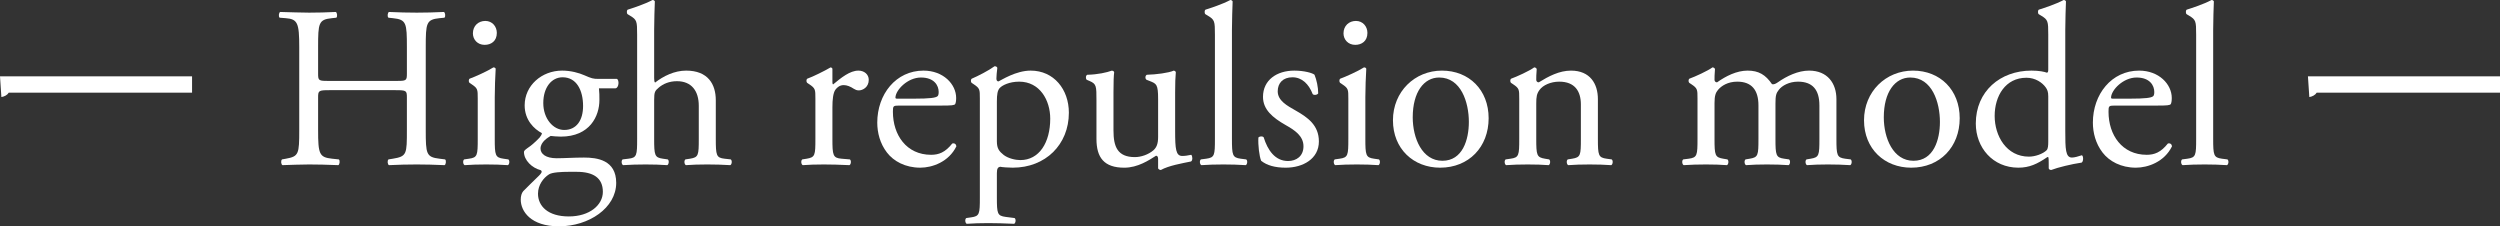
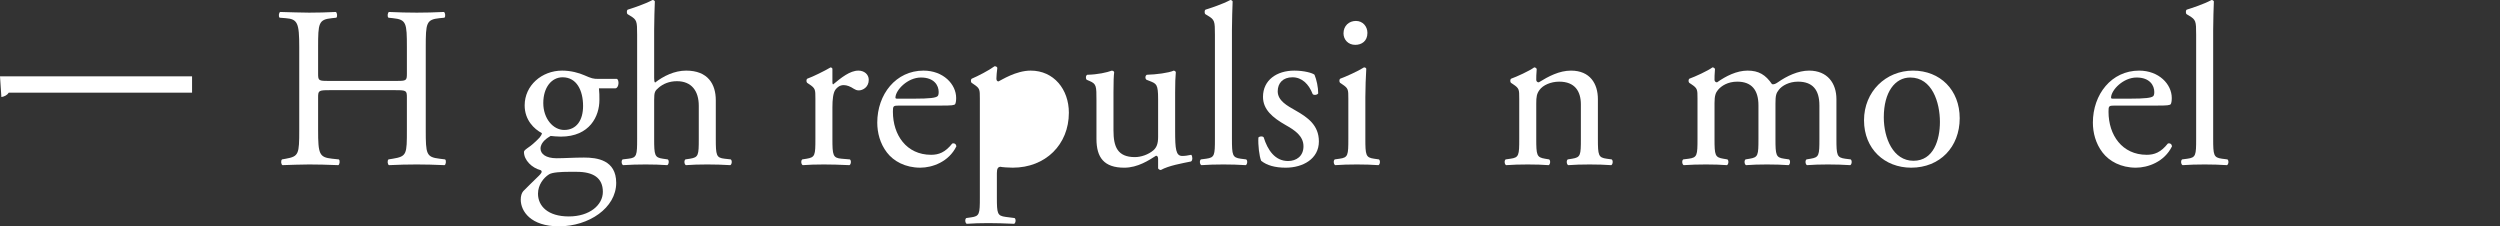
<svg xmlns="http://www.w3.org/2000/svg" viewBox="0 0 326.07 29.52">
  <rect x="0" y="0" width="326.07" height="29.52" fill="#333333" stroke="none" />
  <defs>
    <style>.d{fill:#fff;}</style>
  </defs>
  <g id="a" />
  <g id="b">
    <g id="c">
      <g>
        <path class="d" d="M0,9.96H25.05v2.13H1.14c-.18,.3-.57,.51-.96,.57l-.18-2.7Z" />
        <path class="d" d="M42.99,11.76c-1.44,0-1.5,.06-1.5,.96v4.23c0,3.15,.15,3.57,1.83,3.75l.87,.09c.18,.12,.12,.66-.06,.75-1.62-.06-2.64-.09-3.81-.09-1.29,0-2.31,.06-3.48,.09-.18-.09-.24-.57-.06-.75l.51-.09c1.68-.3,1.74-.6,1.74-3.75V6.15c0-3.15-.21-3.66-1.77-3.78l-.78-.06c-.18-.12-.12-.66,.06-.75,1.47,.03,2.49,.09,3.78,.09,1.17,0,2.19-.03,3.48-.09,.18,.09,.24,.63,.06,.75l-.57,.06c-1.74,.18-1.8,.63-1.8,3.78v3.45c0,.93,.06,.96,1.5,.96h8.58c1.44,0,1.5-.03,1.5-.96v-3.45c0-3.15-.06-3.6-1.83-3.78l-.57-.06c-.18-.12-.12-.66,.06-.75,1.38,.06,2.4,.09,3.63,.09s2.19-.03,3.54-.09c.18,.09,.24,.63,.06,.75l-.63,.06c-1.74,.18-1.8,.63-1.8,3.78v10.8c0,3.15,.06,3.54,1.8,3.75l.72,.09c.18,.12,.12,.66-.06,.75-1.44-.06-2.46-.09-3.63-.09-1.23,0-2.31,.03-3.63,.09-.18-.09-.24-.57-.06-.75l.57-.09c1.83-.3,1.83-.6,1.83-3.75v-4.23c0-.9-.06-.96-1.5-.96h-8.58Z" />
-         <path class="d" d="M62.31,12.84c0-1.17,0-1.32-.81-1.86l-.27-.18c-.12-.12-.12-.45,.03-.54,.69-.24,2.4-1.02,3.09-1.47,.15,0,.27,.06,.3,.18-.06,1.05-.12,2.49-.12,3.72v5.4c0,2.16,.06,2.46,1.14,2.61l.63,.09c.21,.15,.15,.66-.06,.75-.9-.06-1.77-.09-2.82-.09s-1.98,.03-2.82,.09c-.21-.09-.27-.6-.06-.75l.63-.09c1.11-.15,1.14-.45,1.14-2.61v-5.25Zm2.49-8.55c0,1.08-.75,1.56-1.59,1.56-.93,0-1.53-.69-1.53-1.5,0-.99,.72-1.62,1.62-1.62s1.5,.72,1.5,1.56Z" />
        <path class="d" d="M80.46,10.29c.33,.15,.27,1.17-.18,1.23h-2.16c.06,.51,.06,1.02,.06,1.53,0,2.07-1.23,4.77-5.04,4.77-.54,0-.96-.06-1.32-.09-.36,.21-1.32,.78-1.32,1.65,0,.69,.69,1.26,2.1,1.26,1.02,0,2.25-.09,3.57-.09,1.68,0,4.2,.3,4.2,3.3,0,3.27-3.57,5.67-7.47,5.67-3.69,0-4.98-1.98-4.98-3.48,0-.48,.12-.87,.33-1.11,.51-.54,1.35-1.32,2.04-2.01,.27-.27,.51-.54,.24-.72-1.17-.3-2.19-1.32-2.19-2.37,0-.15,.12-.27,.45-.51,.51-.33,1.08-.84,1.59-1.38,.15-.18,.3-.42,.3-.57-1.02-.54-2.25-1.71-2.25-3.63,0-2.58,2.22-4.53,4.89-4.53,1.14,0,2.19,.3,2.88,.6,.96,.42,1.17,.48,1.83,.48h2.43Zm-6.27,12.12c-.96,0-2.16,.06-2.58,.33-.72,.45-1.44,1.38-1.44,2.52,0,1.62,1.29,2.97,4.02,2.97s4.44-1.5,4.44-3.21c0-1.83-1.26-2.61-3.42-2.61h-1.02Zm1.86-8.58c0-2.04-.84-3.75-2.67-3.75-1.44,0-2.52,1.32-2.52,3.36s1.29,3.51,2.73,3.51c1.62,0,2.46-1.29,2.46-3.12Z" />
        <path class="d" d="M83.1,4.53c0-1.77-.03-1.95-.93-2.49l-.3-.18c-.15-.09-.15-.51,0-.6,.75-.24,2.16-.69,3.24-1.26,.12,0,.24,.06,.3,.18-.03,.9-.09,2.4-.09,3.72v6.3c0,.27,.03,.51,.12,.57,1.08-.84,2.52-1.56,4.05-1.56,2.85,0,3.87,1.77,3.87,3.87v5.01c0,2.16,.06,2.49,1.14,2.61l.81,.09c.21,.15,.15,.66-.06,.75-1.08-.06-1.95-.09-3-.09s-1.98,.03-2.79,.09c-.21-.09-.27-.6-.06-.75l.6-.09c1.11-.18,1.14-.45,1.14-2.61v-4.29c0-1.92-.93-3.21-2.85-3.21-1.02,0-1.8,.36-2.34,.81-.54,.45-.63,.6-.63,1.65v5.04c0,2.16,.06,2.46,1.14,2.61l.63,.09c.21,.12,.15,.66-.06,.75-.9-.06-1.77-.09-2.82-.09s-1.98,.03-2.94,.09c-.21-.09-.27-.6-.06-.75l.75-.09c1.11-.12,1.14-.45,1.14-2.61V4.53Z" />
        <path class="d" d="M106.35,12.84c0-1.17,0-1.32-.81-1.86l-.27-.18c-.12-.12-.12-.45,.03-.54,.69-.24,2.28-1.02,3.03-1.47,.15,.03,.24,.09,.24,.21v1.74c0,.15,.03,.24,.09,.27,1.05-.87,2.19-1.8,3.3-1.8,.75,0,1.35,.48,1.35,1.2,0,.99-.81,1.38-1.29,1.38-.3,0-.45-.09-.66-.21-.45-.3-.9-.48-1.32-.48-.48,0-.84,.27-1.08,.6-.3,.42-.39,1.29-.39,2.31v4.08c0,2.16,.06,2.52,1.2,2.61l1.08,.09c.21,.15,.15,.66-.06,.75-1.41-.06-2.28-.09-3.33-.09s-1.98,.03-2.76,.09c-.21-.09-.27-.6-.06-.75l.57-.09c1.11-.18,1.14-.45,1.14-2.61v-5.25Z" />
        <path class="d" d="M117.27,13.77c-.78,0-.81,.06-.81,.81,0,3.03,1.77,5.61,4.98,5.61,.99,0,1.83-.3,2.76-1.47,.3-.09,.51,.09,.54,.36-.99,2.04-3.15,2.79-4.71,2.79-1.95,0-3.48-.84-4.35-1.98-.9-1.17-1.26-2.58-1.26-3.9,0-3.69,2.43-6.78,6.03-6.78,2.58,0,4.26,1.77,4.26,3.57,0,.42-.06,.66-.12,.78-.09,.18-.51,.21-1.77,.21h-5.55Zm1.86-.9c2.22,0,2.88-.12,3.12-.3,.09-.06,.18-.18,.18-.57,0-.84-.57-1.89-2.31-1.89s-3.3,1.62-3.33,2.61c0,.06,0,.15,.21,.15h2.13Z" />
-         <path class="d" d="M127.8,12.84c0-1.17,0-1.32-.81-1.86l-.27-.18c-.12-.12-.12-.45,.03-.54,.78-.33,2.19-1.05,2.97-1.62,.18,0,.3,.06,.36,.21-.06,.54-.12,.99-.12,1.38,0,.21,.06,.39,.27,.39,.39-.18,2.28-1.41,4.2-1.41,3.03,0,4.98,2.46,4.98,5.49,0,4.17-3.06,7.17-7.32,7.17-.54,0-1.38-.06-1.65-.12-.27,.06-.42,.21-.42,.84v3.15c0,2.13,.06,2.4,1.14,2.55l1.17,.15c.21,.15,.15,.66-.06,.75-1.44-.06-2.31-.09-3.36-.09s-1.98,.03-2.82,.09c-.21-.09-.27-.6-.06-.75l.63-.09c1.11-.15,1.14-.45,1.14-2.61V12.84Zm2.22,5.58c0,.96,.3,1.32,.9,1.8,.6,.45,1.53,.66,2.16,.66,2.46,0,3.9-2.28,3.9-5.4,0-2.4-1.35-4.83-4.05-4.83-1.29,0-2.22,.48-2.55,.84-.27,.33-.36,.78-.36,1.77v5.16Z" />
+         <path class="d" d="M127.8,12.84c0-1.17,0-1.32-.81-1.86l-.27-.18c-.12-.12-.12-.45,.03-.54,.78-.33,2.19-1.05,2.97-1.62,.18,0,.3,.06,.36,.21-.06,.54-.12,.99-.12,1.38,0,.21,.06,.39,.27,.39,.39-.18,2.28-1.41,4.2-1.41,3.03,0,4.98,2.46,4.98,5.49,0,4.17-3.06,7.17-7.32,7.17-.54,0-1.38-.06-1.65-.12-.27,.06-.42,.21-.42,.84v3.15c0,2.13,.06,2.4,1.14,2.55l1.17,.15c.21,.15,.15,.66-.06,.75-1.44-.06-2.31-.09-3.36-.09s-1.98,.03-2.82,.09c-.21-.09-.27-.6-.06-.75l.63-.09c1.11-.15,1.14-.45,1.14-2.61V12.84Zm2.22,5.58v5.16Z" />
        <path class="d" d="M145.23,17.04c0,2.07,.51,3.45,2.79,3.45,.81,0,1.77-.33,2.43-.9,.39-.36,.6-.81,.6-1.74v-4.92c0-1.95-.21-2.01-1.11-2.37l-.39-.15c-.21-.12-.21-.54,.03-.66,1.2-.03,2.85-.24,3.51-.54,.15,.03,.24,.09,.27,.21-.06,.57-.09,1.5-.09,2.61v5.04c0,2.37,.09,3.27,.93,3.27,.36,0,.75-.06,1.17-.15,.18,.15,.21,.75-.03,.87-1.17,.24-2.91,.54-3.93,1.11-.15,0-.3-.09-.36-.21v-1.23c0-.27-.09-.42-.27-.42-.9,.57-2.37,1.56-4.14,1.56-2.64,0-3.63-1.32-3.63-3.75v-5.01c0-1.89,0-2.16-.9-2.55l-.36-.15c-.18-.15-.15-.57,.06-.66,1.38-.03,2.55-.3,3.21-.54,.18,.03,.27,.09,.3,.21-.06,.51-.09,1.14-.09,2.61v5.01Z" />
        <path class="d" d="M160.68,18.09c0,2.16,.06,2.46,1.14,2.61l.72,.09c.21,.15,.15,.66-.06,.75-.99-.06-1.86-.09-2.91-.09s-1.98,.03-2.88,.09c-.21-.09-.27-.6-.06-.75l.69-.09c1.11-.15,1.14-.45,1.14-2.61V4.53c0-1.77-.03-1.95-.93-2.49l-.3-.18c-.15-.09-.15-.51,0-.6,.75-.24,2.16-.69,3.24-1.26,.12,0,.24,.06,.3,.18-.03,.9-.09,2.4-.09,3.72v14.19Z" />
        <path class="d" d="M171.45,9.75c.27,.66,.48,1.62,.48,2.43-.12,.21-.57,.27-.72,.09-.51-1.32-1.41-2.19-2.64-2.19s-1.92,.75-1.92,1.83c0,1.23,1.26,1.89,2.31,2.49,1.59,.9,3.06,1.92,3.06,4.05,0,2.28-2.1,3.42-4.32,3.42-1.41,0-2.46-.3-3.21-.9-.24-.57-.42-2.04-.36-3.03,.15-.18,.54-.21,.69-.03,.51,1.65,1.47,3.09,3.18,3.09,1.08,0,2.01-.63,2.01-1.92,0-1.38-1.2-2.13-2.31-2.76-1.74-.99-2.97-2.04-2.97-3.69,0-2.19,1.8-3.42,4.08-3.42,1.26,0,2.37,.3,2.64,.54Z" />
        <path class="d" d="M175.86,12.84c0-1.17,0-1.32-.81-1.86l-.27-.18c-.12-.12-.12-.45,.03-.54,.69-.24,2.4-1.02,3.09-1.47,.15,0,.27,.06,.3,.18-.06,1.05-.12,2.49-.12,3.72v5.4c0,2.16,.06,2.46,1.14,2.61l.63,.09c.21,.15,.15,.66-.06,.75-.9-.06-1.77-.09-2.82-.09s-1.98,.03-2.82,.09c-.21-.09-.27-.6-.06-.75l.63-.09c1.11-.15,1.14-.45,1.14-2.61v-5.25Zm2.49-8.55c0,1.08-.75,1.56-1.59,1.56-.93,0-1.53-.69-1.53-1.5,0-.99,.72-1.62,1.62-1.62s1.5,.72,1.5,1.56Z" />
-         <path class="d" d="M194.16,15.42c0,3.75-2.58,6.45-6.33,6.45-3.45,0-6.15-2.43-6.15-6.18s2.85-6.48,6.39-6.48,6.09,2.52,6.09,6.21Zm-6.45-5.31c-1.98,0-3.45,1.89-3.45,5.19,0,2.73,1.23,5.67,3.87,5.67s3.45-2.76,3.45-5.07c0-2.55-1.02-5.79-3.87-5.79Z" />
        <path class="d" d="M198.15,12.84c0-1.17,0-1.32-.81-1.86l-.27-.18c-.12-.12-.12-.45,.03-.54,.69-.24,2.4-1.02,3-1.47,.12,0,.27,.06,.33,.21-.06,.69-.06,1.14-.06,1.41,0,.18,.12,.33,.33,.33,1.26-.78,2.67-1.53,4.2-1.53,2.49,0,3.51,1.71,3.51,3.72v5.16c0,2.16,.06,2.46,1.14,2.61l.66,.09c.21,.15,.15,.66-.06,.75-.9-.06-1.77-.09-2.82-.09s-1.98,.03-2.79,.09c-.21-.09-.27-.6-.06-.75l.57-.09c1.11-.18,1.14-.45,1.14-2.61v-4.47c0-1.71-.78-2.97-2.82-2.97-1.14,0-2.13,.48-2.55,1.05-.39,.51-.45,.93-.45,1.8v4.59c0,2.16,.06,2.43,1.14,2.61l.54,.09c.21,.15,.15,.66-.06,.75-.81-.06-1.68-.09-2.73-.09s-1.98,.03-2.82,.09c-.21-.09-.27-.6-.06-.75l.63-.09c1.11-.15,1.14-.45,1.14-2.61v-5.25Z" />
        <path class="d" d="M237.3,13.74c0-2.04-.9-3.09-2.79-3.09-1.14,0-2.07,.51-2.49,1.05-.36,.45-.45,.75-.45,1.8v4.59c0,2.16,.06,2.46,1.14,2.61l.63,.09c.21,.15,.15,.66-.06,.75-.9-.06-1.77-.09-2.82-.09s-1.89,.03-2.73,.09c-.21-.09-.27-.6-.06-.75l.54-.09c1.11-.18,1.14-.45,1.14-2.61v-4.35c0-2.01-.9-3.09-2.76-3.09-1.23,0-2.07,.54-2.52,1.08-.3,.36-.45,.75-.45,1.71v4.65c0,2.16,.06,2.43,1.14,2.61l.54,.09c.21,.15,.15,.66-.06,.75-.81-.06-1.68-.09-2.73-.09s-1.98,.03-2.91,.09c-.21-.09-.27-.6-.06-.75l.72-.09c1.11-.15,1.14-.45,1.14-2.61v-5.25c0-1.17,0-1.32-.81-1.86l-.27-.18c-.12-.12-.12-.45,.03-.54,.69-.24,2.4-1.02,3-1.47,.12,0,.27,.06,.33,.21-.06,.69-.06,1.14-.06,1.41,0,.18,.12,.33,.33,.33,1.14-.81,2.55-1.53,3.99-1.53s2.34,.54,3.18,1.77c.27,.06,.48-.06,.75-.24,1.2-.84,2.67-1.53,4.08-1.53,2.4,0,3.57,1.65,3.57,3.72v5.16c0,2.16,.06,2.46,1.14,2.61l.72,.09c.21,.15,.15,.66-.06,.75-.99-.06-1.86-.09-2.91-.09s-1.89,.03-2.73,.09c-.21-.09-.27-.6-.06-.75l.54-.09c1.11-.18,1.14-.45,1.14-2.61v-4.35Z" />
        <path class="d" d="M255.6,15.42c0,3.75-2.58,6.45-6.33,6.45-3.45,0-6.15-2.43-6.15-6.18s2.85-6.48,6.39-6.48,6.09,2.52,6.09,6.21Zm-6.45-5.31c-1.98,0-3.45,1.89-3.45,5.19,0,2.73,1.23,5.67,3.87,5.67s3.45-2.76,3.45-5.07c0-2.55-1.02-5.79-3.87-5.79Z" />
-         <path class="d" d="M269.37,17.07c0,2.37,.03,3.48,.87,3.48,.33,0,.84-.15,1.29-.3,.21,.06,.24,.81-.03,.96-1.26,.18-3.12,.63-3.96,.96-.18,0-.33-.09-.33-.24v-.51c0-.45,0-.81-.06-.93h-.12c-1.32,.9-2.34,1.38-3.78,1.38-3.33,0-5.55-2.61-5.55-5.76,0-4.2,3.18-6.9,7.26-6.9,1.02,0,1.68,.15,2.01,.27,.15,0,.18-.18,.18-.42V4.53c0-1.77-.03-1.95-.93-2.49l-.3-.18c-.15-.09-.15-.51,0-.6,.75-.24,2.16-.69,3.24-1.26,.12,0,.24,.06,.3,.18-.03,.9-.09,2.4-.09,3.72v13.17Zm-2.22-4.5c0-.6-.12-.87-.33-1.17-.45-.63-1.35-1.26-2.52-1.26-2.73,0-4.14,2.37-4.14,4.98s1.53,5.31,4.47,5.31c.81,0,1.83-.36,2.31-.84,.18-.18,.21-.63,.21-1.11v-5.91Z" />
        <path class="d" d="M275.82,13.77c-.78,0-.81,.06-.81,.81,0,3.03,1.77,5.61,4.98,5.61,.99,0,1.83-.3,2.76-1.47,.3-.09,.51,.09,.54,.36-.99,2.04-3.15,2.79-4.71,2.79-1.95,0-3.48-.84-4.35-1.98-.9-1.17-1.26-2.58-1.26-3.9,0-3.69,2.43-6.78,6.03-6.78,2.58,0,4.26,1.77,4.26,3.57,0,.42-.06,.66-.12,.78-.09,.18-.51,.21-1.77,.21h-5.55Zm1.86-.9c2.22,0,2.88-.12,3.12-.3,.09-.06,.18-.18,.18-.57,0-.84-.57-1.89-2.31-1.89s-3.3,1.62-3.33,2.61c0,.06,0,.15,.21,.15h2.13Z" />
        <path class="d" d="M288.66,18.09c0,2.16,.06,2.46,1.14,2.61l.72,.09c.21,.15,.15,.66-.06,.75-.99-.06-1.86-.09-2.91-.09s-1.98,.03-2.88,.09c-.21-.09-.27-.6-.06-.75l.69-.09c1.11-.15,1.14-.45,1.14-2.61V4.53c0-1.77-.03-1.95-.93-2.49l-.3-.18c-.15-.09-.15-.51,0-.6,.75-.24,2.16-.69,3.24-1.26,.12,0,.24,.06,.3,.18-.03,.9-.09,2.4-.09,3.72v14.19Z" />
-         <path class="d" d="M301.02,9.96h25.05v2.13h-23.91c-.18,.3-.57,.51-.96,.57l-.18-2.7Z" />
      </g>
    </g>
  </g>
</svg>